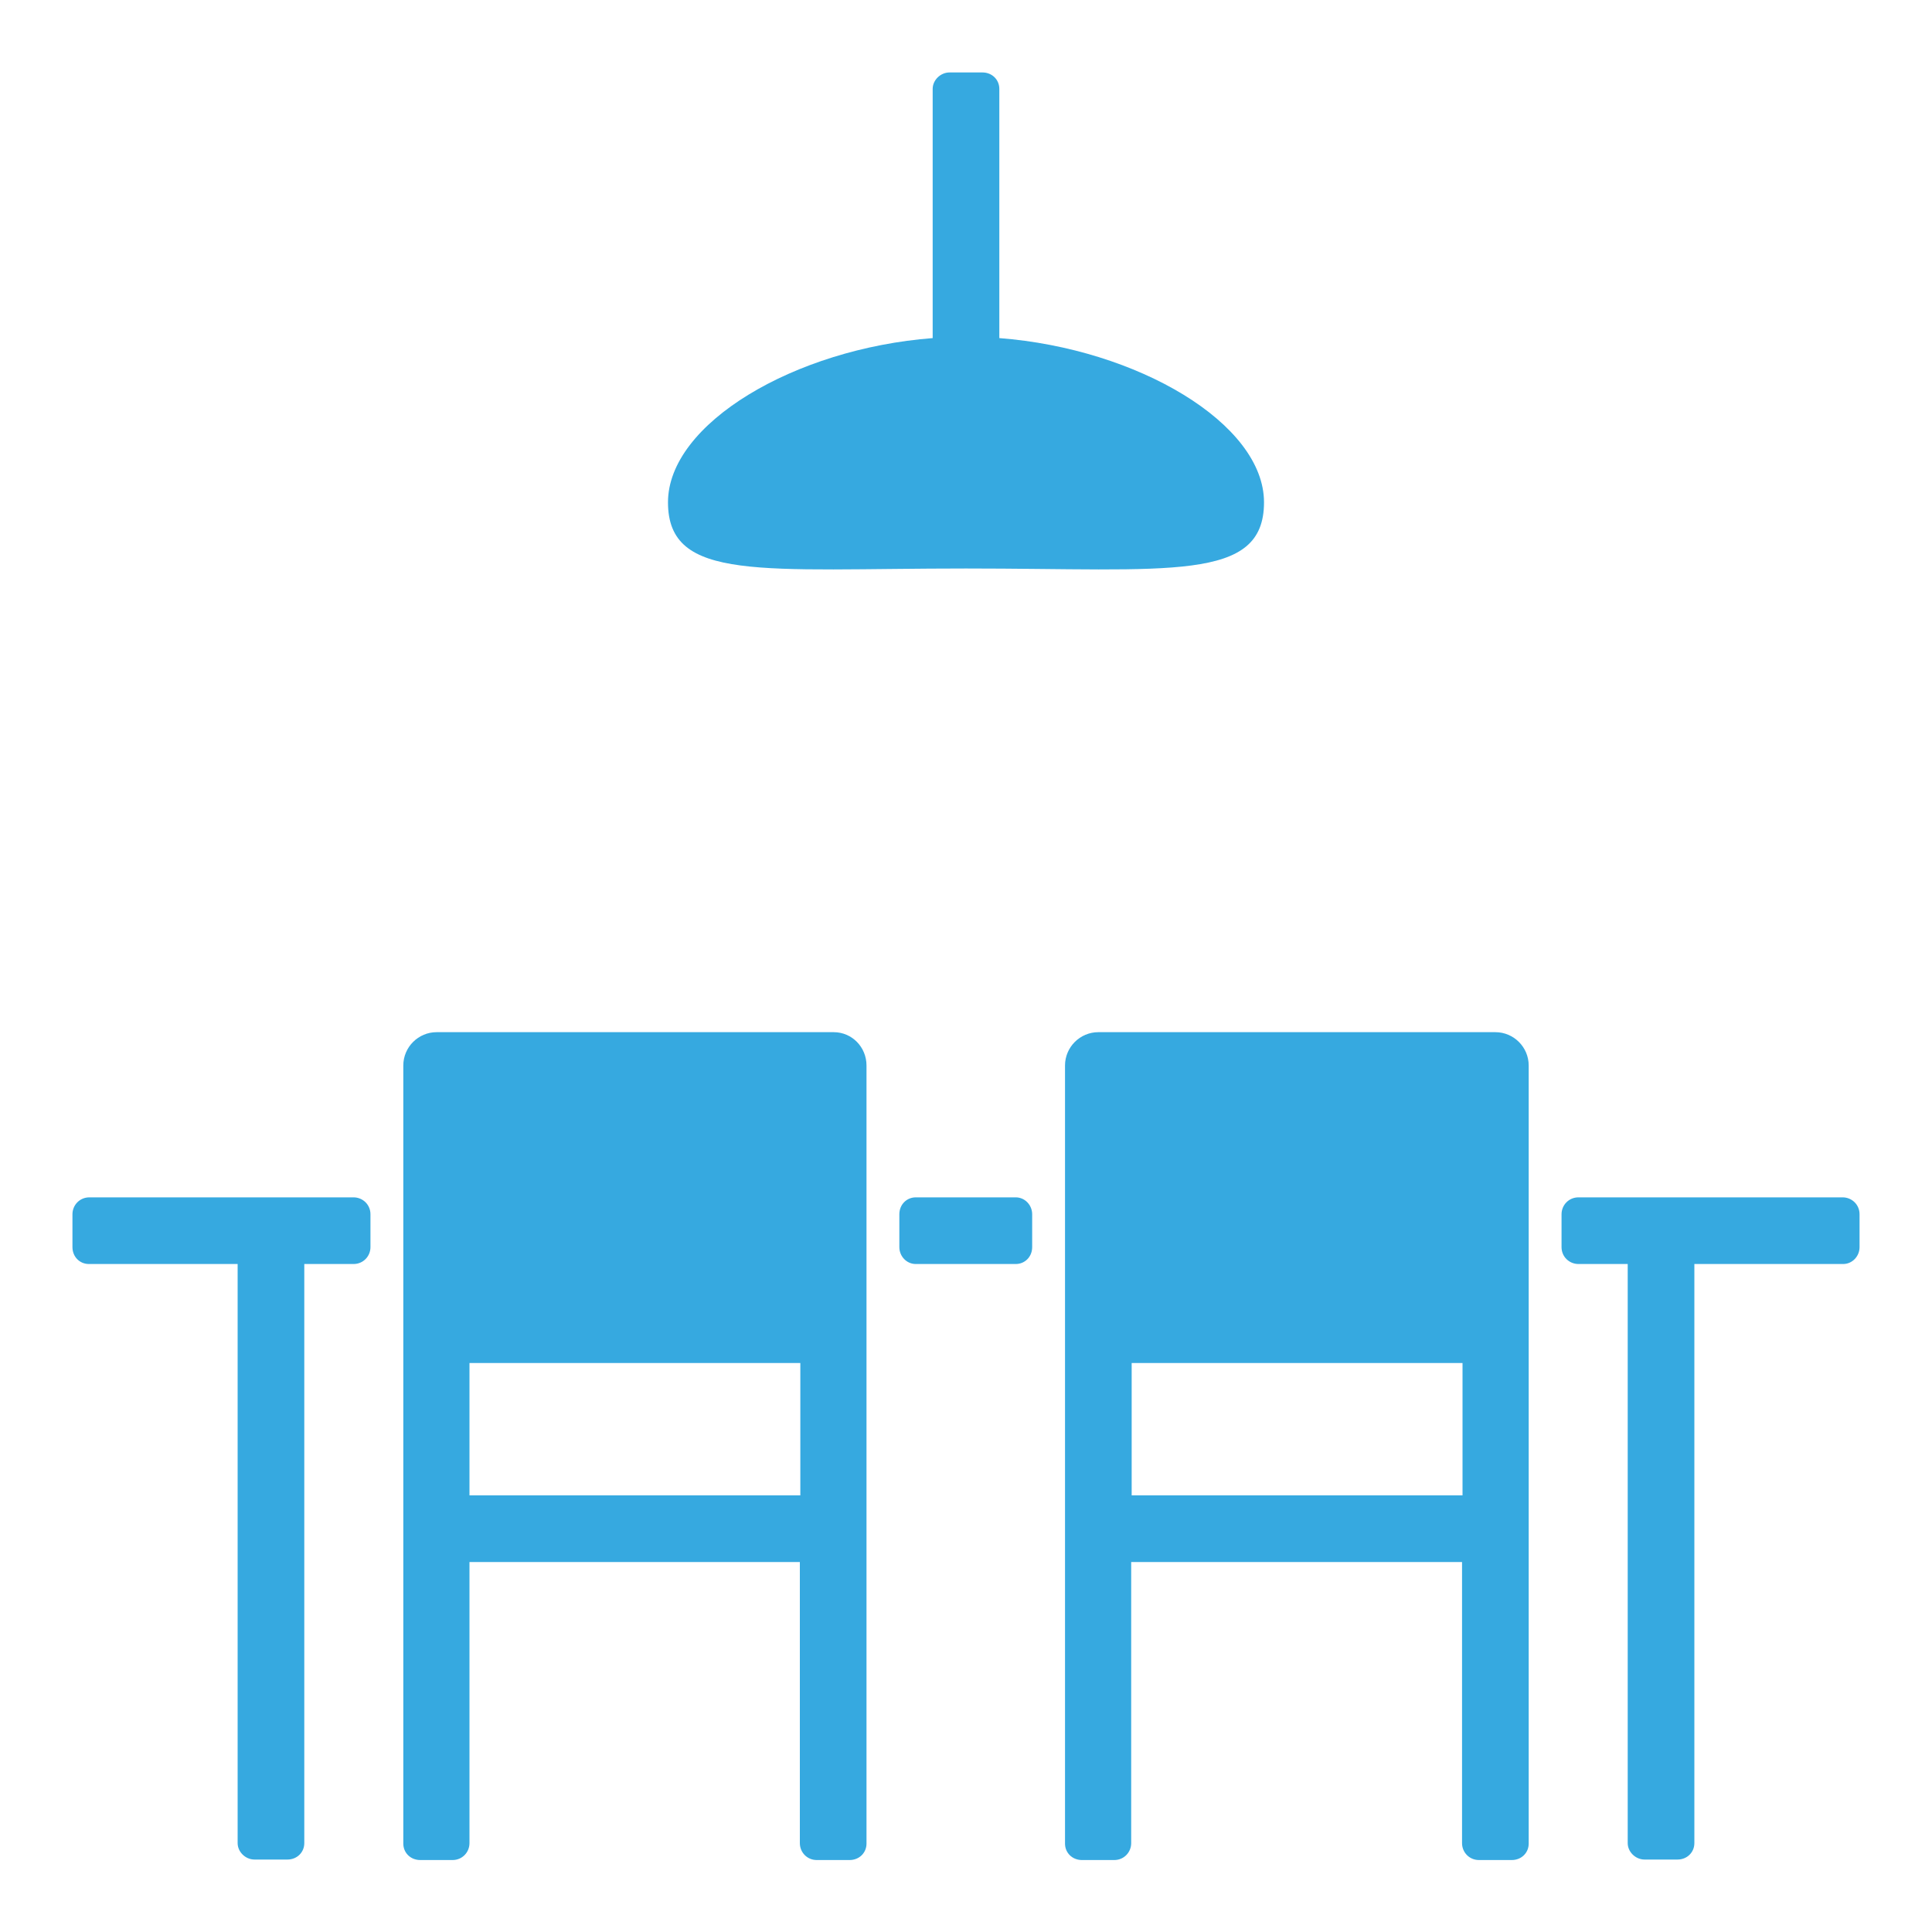
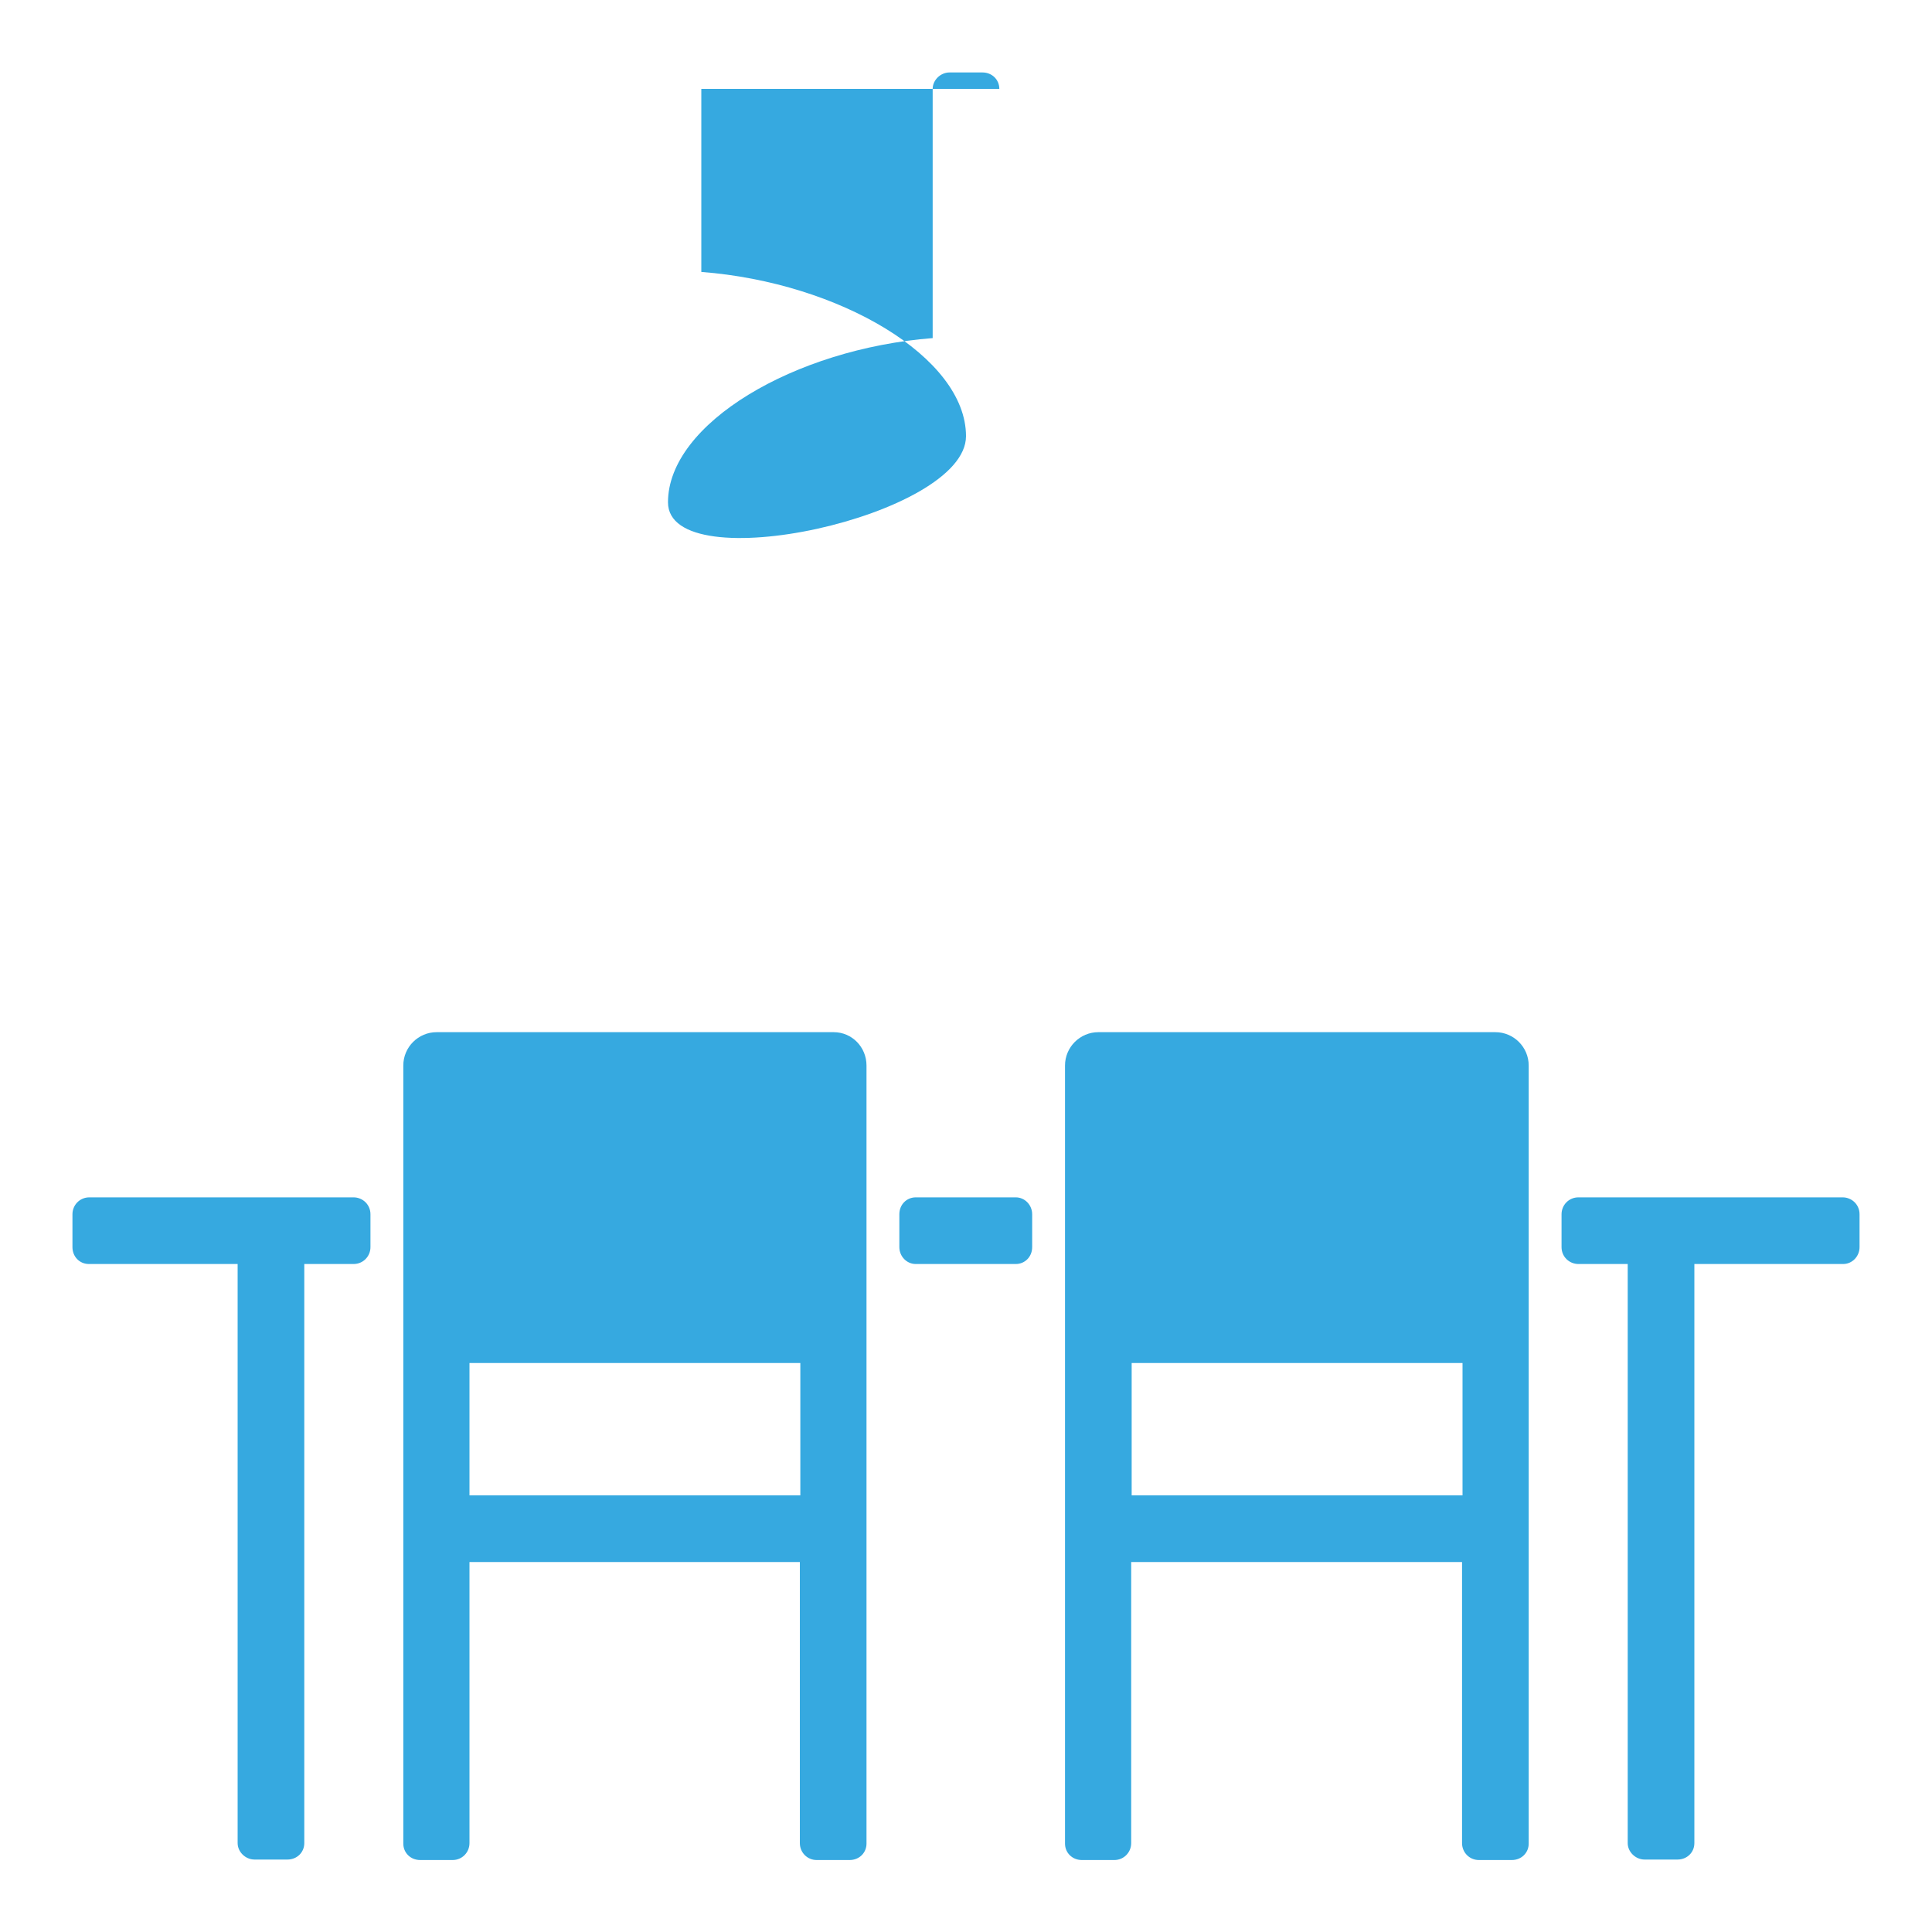
<svg xmlns="http://www.w3.org/2000/svg" version="1.1" id="Layer_1" x="0px" y="0px" viewBox="0 0 400 400" enable-background="new 0 0 400 400" xml:space="preserve">
  <g>
-     <path fill="#36a9e0" d="M316.5,220.6v161.1c0,1.9-1.5,3.4-3.5,3.4h-6.8c-2,0-3.5-1.6-3.5-3.5v-58.2h-68.5v58.2   c0,1.9-1.5,3.5-3.5,3.5H224c-2,0-3.5-1.5-3.5-3.4V220.6c0-3.8,3.1-6.9,6.9-6.9h82.2C313.4,213.7,316.5,216.8,316.5,220.6z    M234.3,282.2v27.4h68.5v-27.4H234.3z M179.4,220.6v161.1c0,1.9-1.5,3.4-3.5,3.4h-6.8c-2,0-3.5-1.6-3.5-3.5v-58.2H97.2v58.2   c0,1.9-1.5,3.5-3.5,3.5H87c-2,0-3.5-1.5-3.5-3.4V220.6c0-3.8,3.1-6.9,6.9-6.9h82.2C176.4,213.7,179.4,216.8,179.4,220.6z    M97.2,282.2v27.4h68.5v-27.4H97.2z M210.3,261.7c1.9,0,3.4-1.5,3.4-3.5v-6.8c0-1.9-1.5-3.5-3.4-3.5h-20.7c-1.9,0-3.4,1.5-3.4,3.5   v6.8c0,1.9,1.5,3.5,3.4,3.5H210.3z M326.8,261.7c-1.9,0-3.5-1.5-3.5-3.5v-6.8c0-1.9,1.5-3.5,3.5-3.5h54.7c1.9,0,3.5,1.5,3.5,3.5   v6.8c0,1.9-1.5,3.5-3.4,3.5h-30.8v119.9c0,1.9-1.5,3.4-3.5,3.4h-6.8c-1.9,0-3.5-1.6-3.5-3.4V261.7H326.8z M18.4,261.7   c-1.9,0-3.4-1.5-3.4-3.5v-6.8c0-1.9,1.5-3.5,3.5-3.5h54.7c1.9,0,3.5,1.5,3.5,3.5v6.8c0,1.9-1.5,3.5-3.5,3.5H63v119.9   c0,1.9-1.5,3.4-3.5,3.4h-6.8c-1.9,0-3.5-1.6-3.5-3.4V261.7H18.4z M206.9,18.4c0-1.9-1.5-3.4-3.5-3.4h-6.8c-1.9,0-3.5,1.6-3.5,3.4   v51.6c-28.6,2.2-54.8,17.7-54.8,34c0,16.6,19.5,13.7,61.7,13.7s61.7,2.9,61.7-13.7c0-16.3-26.2-31.8-54.8-34V18.4z" />
+     <path fill="#36a9e0" d="M316.5,220.6v161.1c0,1.9-1.5,3.4-3.5,3.4h-6.8c-2,0-3.5-1.6-3.5-3.5v-58.2h-68.5v58.2   c0,1.9-1.5,3.5-3.5,3.5H224c-2,0-3.5-1.5-3.5-3.4V220.6c0-3.8,3.1-6.9,6.9-6.9h82.2C313.4,213.7,316.5,216.8,316.5,220.6z    M234.3,282.2v27.4h68.5v-27.4H234.3z M179.4,220.6v161.1c0,1.9-1.5,3.4-3.5,3.4h-6.8c-2,0-3.5-1.6-3.5-3.5v-58.2H97.2v58.2   c0,1.9-1.5,3.5-3.5,3.5H87c-2,0-3.5-1.5-3.5-3.4V220.6c0-3.8,3.1-6.9,6.9-6.9h82.2C176.4,213.7,179.4,216.8,179.4,220.6z    M97.2,282.2v27.4h68.5v-27.4H97.2z M210.3,261.7c1.9,0,3.4-1.5,3.4-3.5v-6.8c0-1.9-1.5-3.5-3.4-3.5h-20.7c-1.9,0-3.4,1.5-3.4,3.5   v6.8c0,1.9,1.5,3.5,3.4,3.5H210.3z M326.8,261.7c-1.9,0-3.5-1.5-3.5-3.5v-6.8c0-1.9,1.5-3.5,3.5-3.5h54.7c1.9,0,3.5,1.5,3.5,3.5   v6.8c0,1.9-1.5,3.5-3.4,3.5h-30.8v119.9c0,1.9-1.5,3.4-3.5,3.4h-6.8c-1.9,0-3.5-1.6-3.5-3.4V261.7H326.8z M18.4,261.7   c-1.9,0-3.4-1.5-3.4-3.5v-6.8c0-1.9,1.5-3.5,3.5-3.5h54.7c1.9,0,3.5,1.5,3.5,3.5v6.8c0,1.9-1.5,3.5-3.5,3.5H63v119.9   c0,1.9-1.5,3.4-3.5,3.4h-6.8c-1.9,0-3.5-1.6-3.5-3.4V261.7H18.4z M206.9,18.4c0-1.9-1.5-3.4-3.5-3.4h-6.8c-1.9,0-3.5,1.6-3.5,3.4   v51.6c-28.6,2.2-54.8,17.7-54.8,34s61.7,2.9,61.7-13.7c0-16.3-26.2-31.8-54.8-34V18.4z" />
  </g>
</svg>